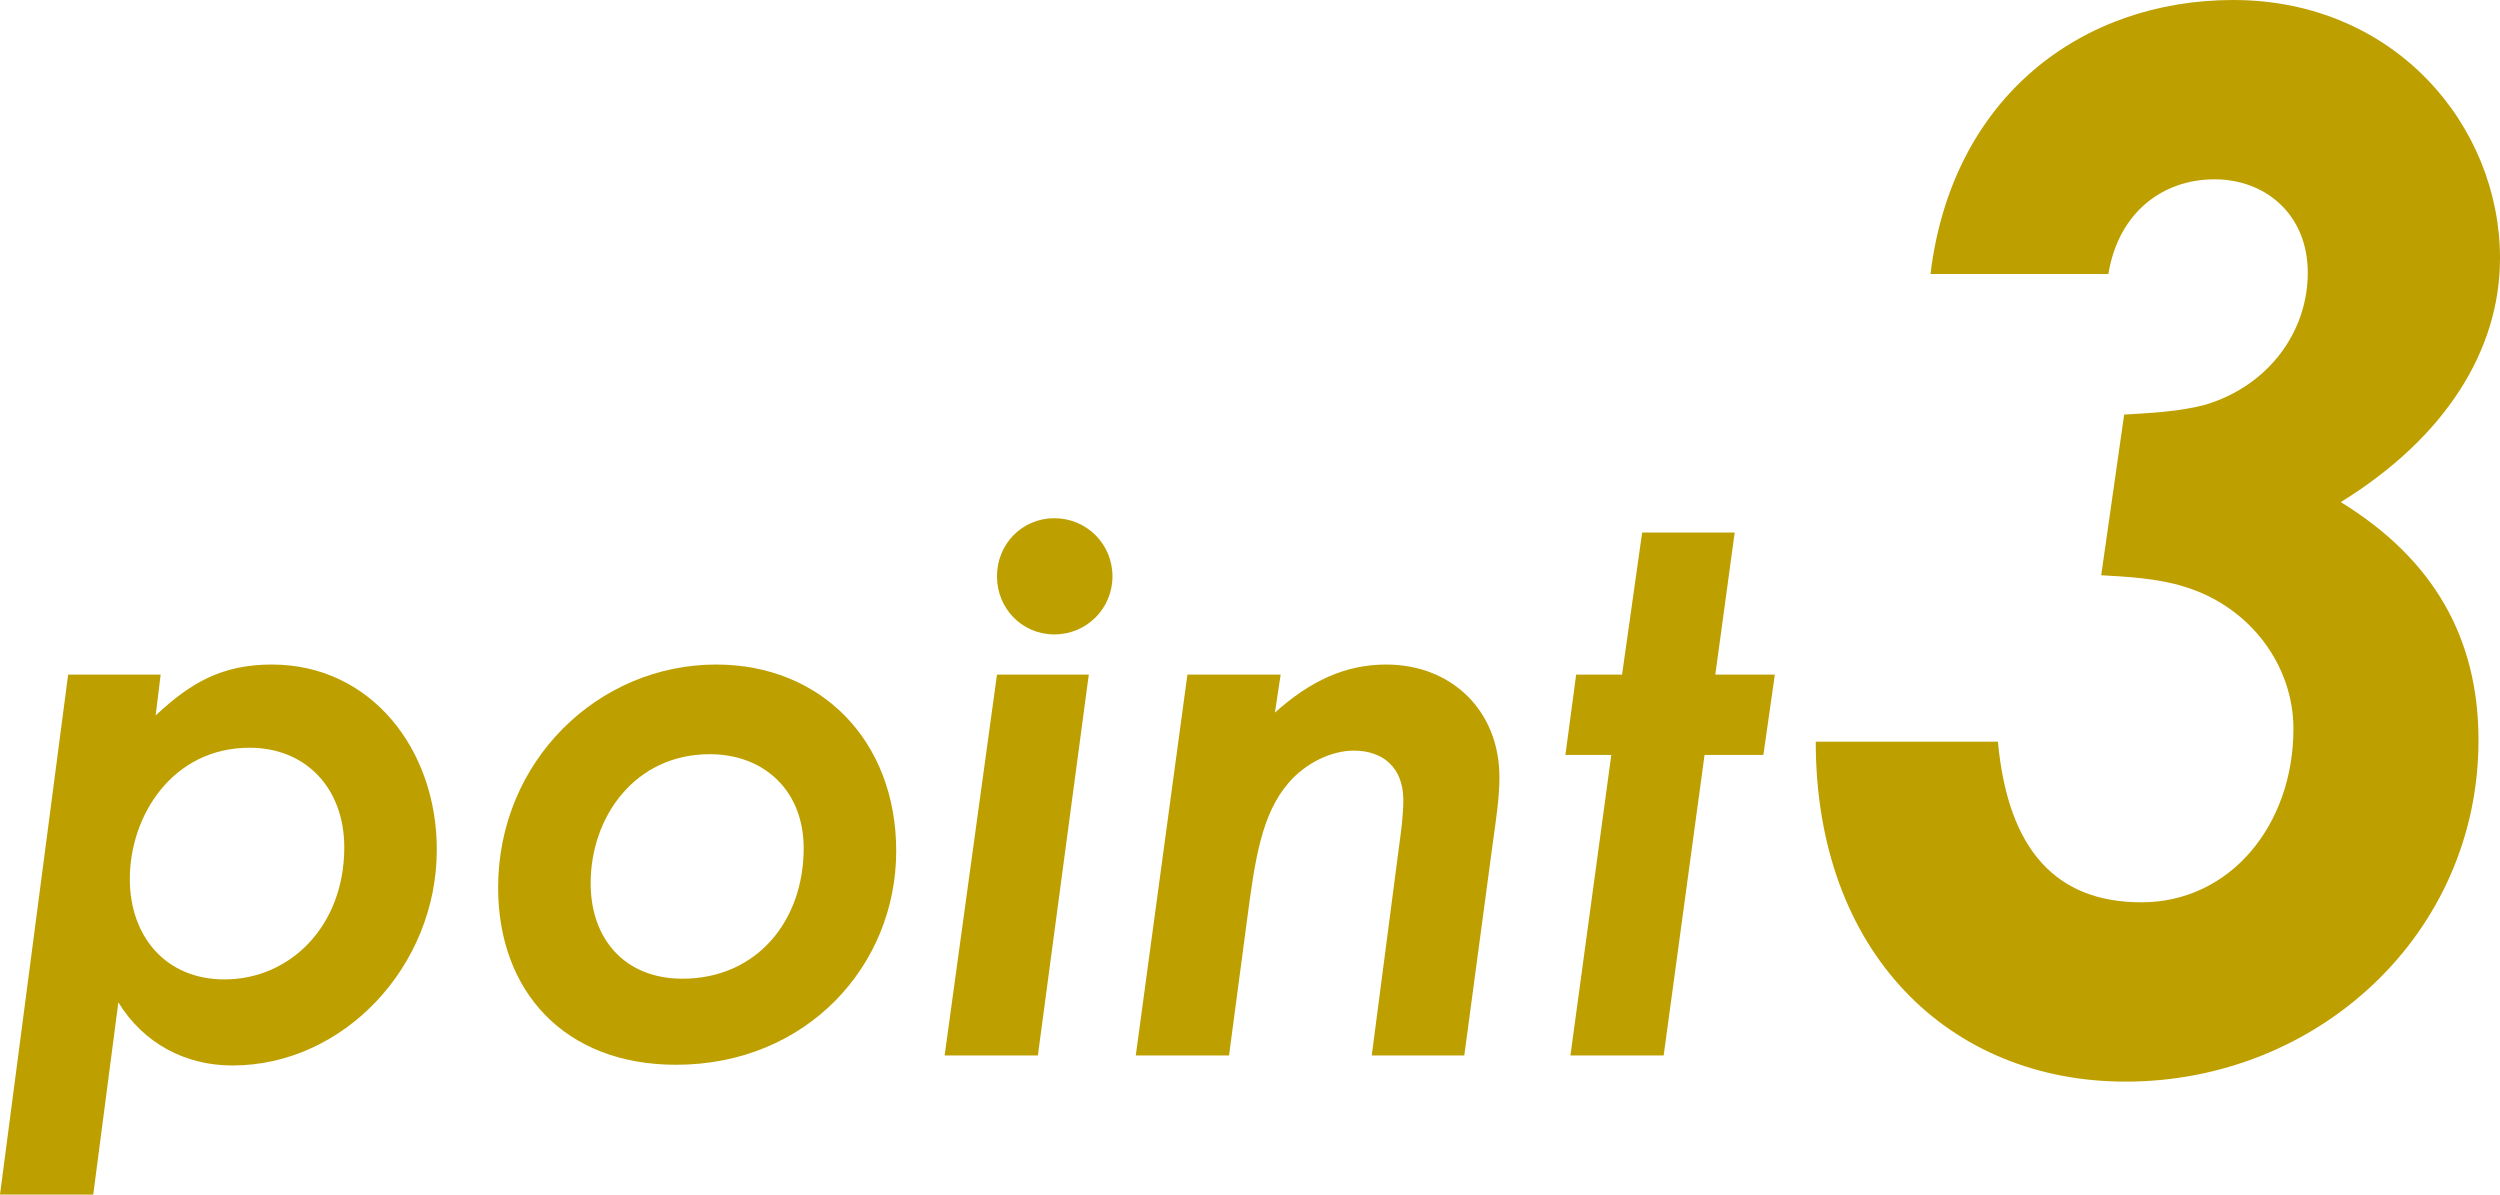
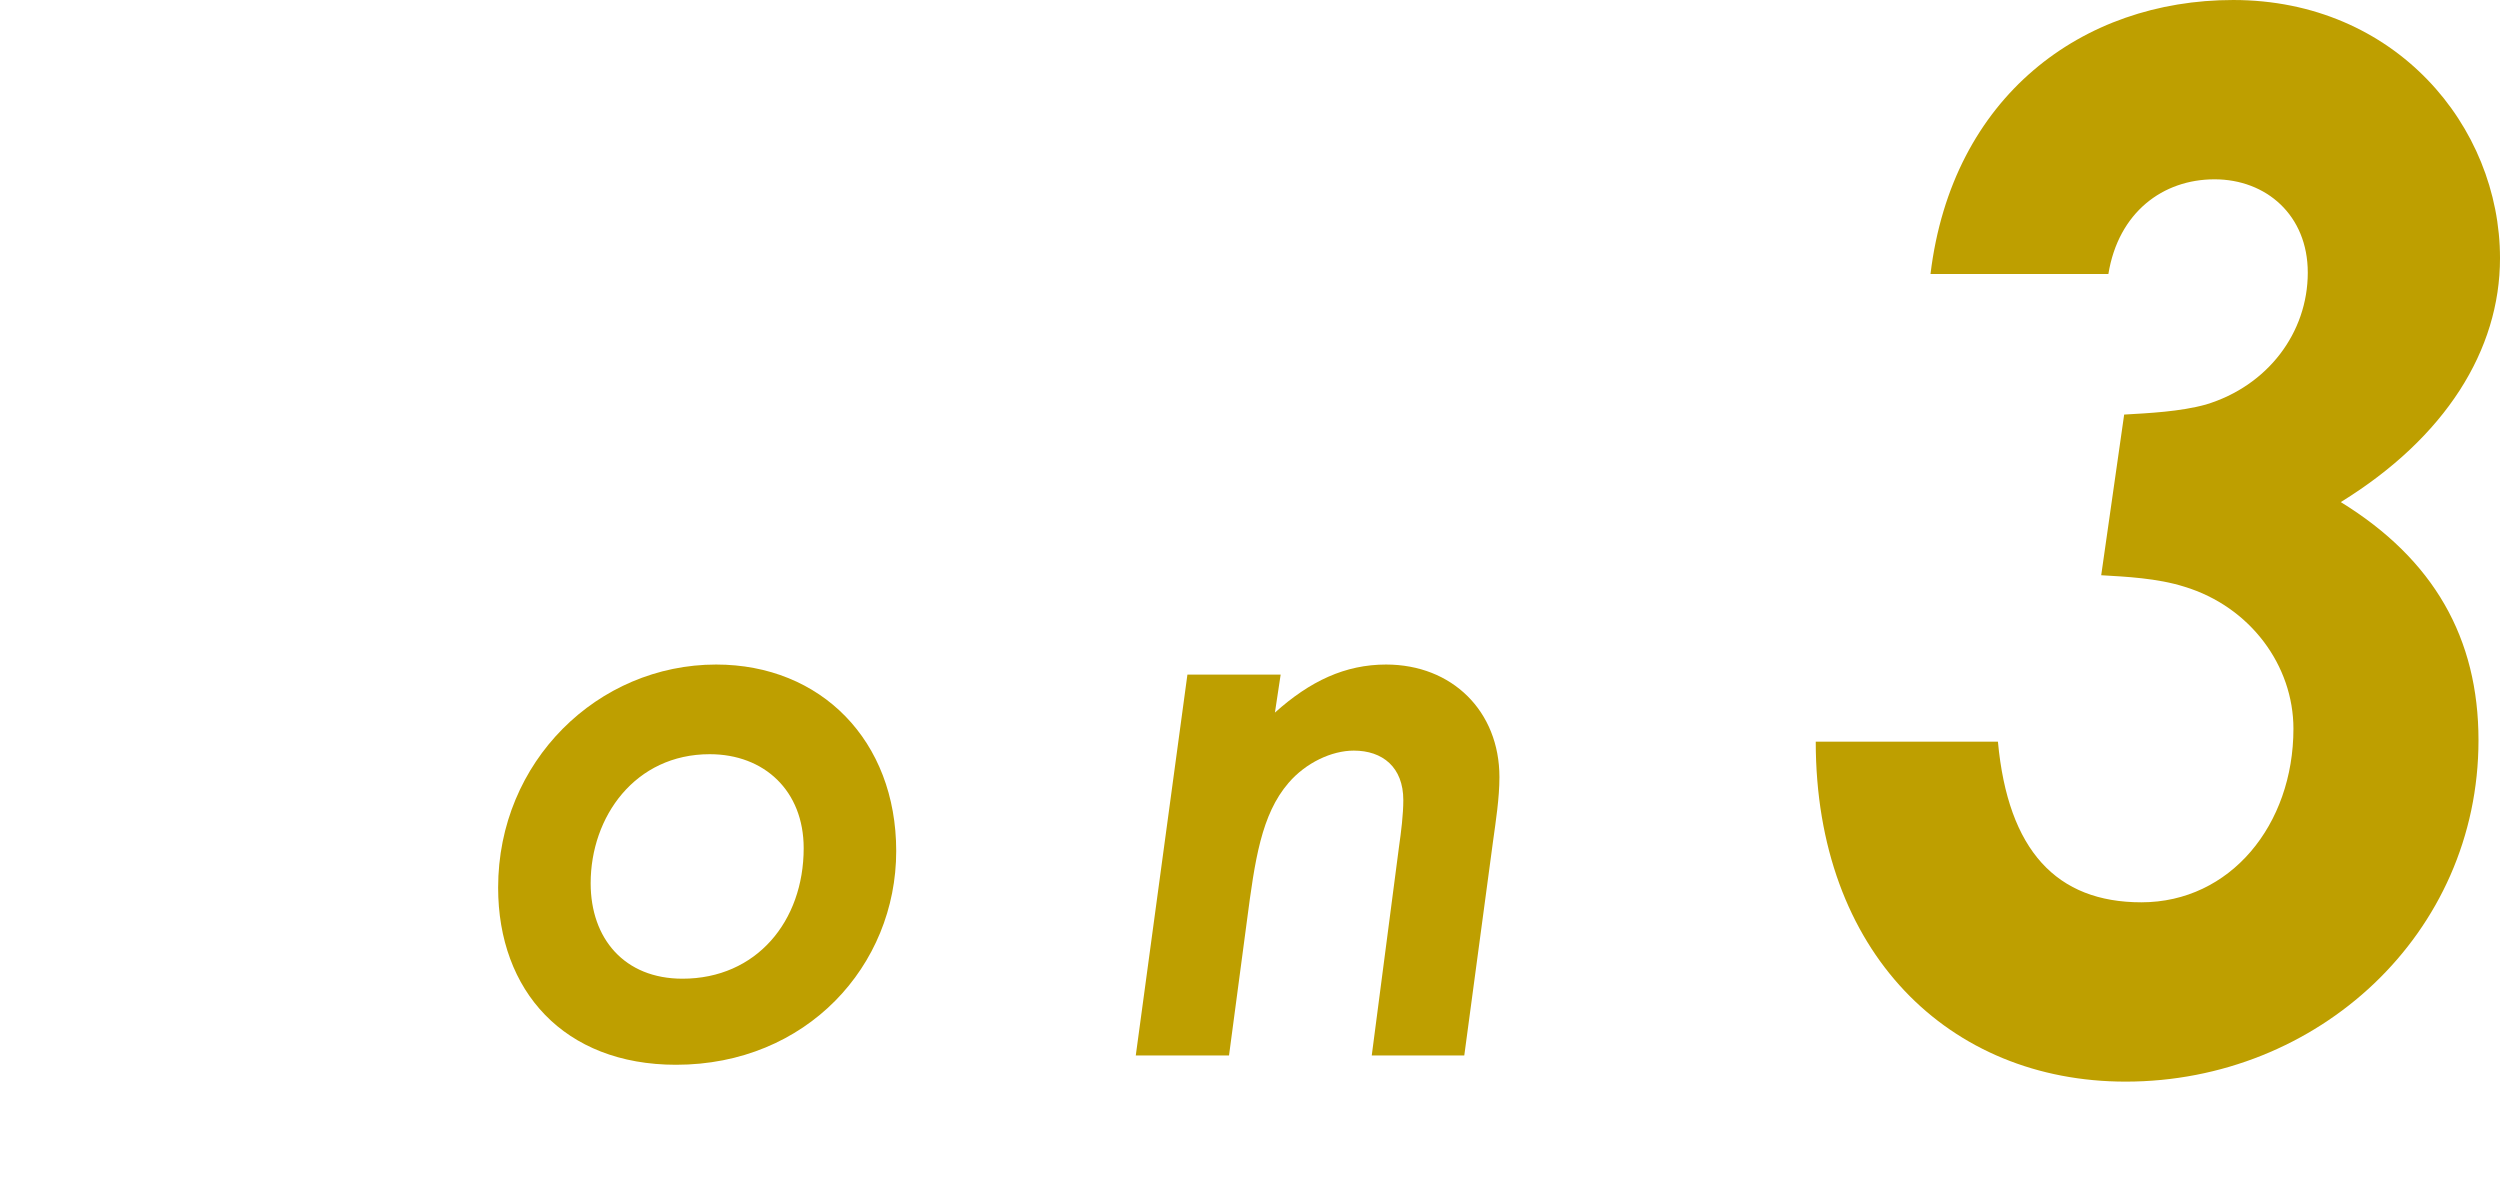
<svg xmlns="http://www.w3.org/2000/svg" viewBox="0 0 69.71 33.32">
  <defs>
    <style>.d{fill:#be9f00;}</style>
  </defs>
  <g id="a" />
  <g id="b">
    <g id="c">
      <g>
-         <path class="d" d="M4.34,19.95c.98-.92,1.86-1.42,3.24-1.42,2.76,0,4.6,2.36,4.6,5.16,0,3.26-2.6,6.02-5.7,6.02-1.32,0-2.48-.62-3.18-1.76l-.7,5.36H0l1.9-14.5h2.58l-.14,1.14Zm-.72,4.56c0,1.6,1,2.8,2.64,2.8,1.82,0,3.34-1.48,3.34-3.68,0-1.66-1.08-2.78-2.64-2.78-2.14,0-3.34,1.88-3.34,3.66Z" />
        <path class="d" d="M24.99,23.73c0,3.2-2.5,5.96-6.14,5.96-3.12,0-4.96-2.06-4.96-4.94,0-3.52,2.78-6.22,6.08-6.22,2.92,0,5.02,2.12,5.02,5.2Zm-8.52,.9c0,1.54,.94,2.66,2.56,2.66,2.06,0,3.38-1.6,3.38-3.64,0-1.6-1.1-2.62-2.62-2.62-2.08,0-3.32,1.74-3.32,3.6Z" />
-         <path class="d" d="M27.8,18.81h2.56l-1.42,10.62h-2.6l1.46-10.62Zm3.22-2.74c0,.9-.72,1.62-1.62,1.62s-1.6-.72-1.6-1.62,.7-1.62,1.6-1.62,1.62,.72,1.62,1.62Z" />
        <path class="d" d="M35.55,19.87c.98-.88,1.96-1.34,3.1-1.34,1.84,0,3.16,1.3,3.16,3.14,0,.58-.1,1.22-.18,1.8l-.8,5.96h-2.58l.76-5.82c.06-.42,.12-.9,.12-1.3,0-.92-.58-1.38-1.38-1.38-.62,0-1.34,.34-1.82,.9-.76,.88-.94,2.16-1.16,3.84l-.5,3.76h-2.6l1.44-10.62h2.6l-.16,1.06Z" />
-         <path class="d" d="M45.79,14.85h2.58l-.54,3.96h1.66l-.32,2.24h-1.64l-1.14,8.38h-2.6l1.14-8.38h-1.28l.3-2.24h1.28l.56-3.96Z" />
        <path class="d" d="M64.35,7.6c0-1.6-1.16-2.6-2.6-2.6s-2.68,.92-2.96,2.64h-4.96c.6-4.96,4.24-7.64,8.44-7.64,4.52,0,7.44,3.52,7.44,7.2,0,2.56-1.52,5-4.44,6.8,2.6,1.6,3.84,3.8,3.84,6.64,0,5.4-4.48,9.52-9.84,9.52-4.92,0-8.64-3.6-8.64-9.48h5.08c.28,3.04,1.64,4.48,4,4.48,2.48,0,4.24-2.16,4.24-4.84,0-1.76-1.2-3.4-3.04-3.96-.76-.24-1.64-.28-2.32-.32l.64-4.48c.68-.04,1.56-.08,2.28-.28,1.72-.52,2.84-2,2.84-3.68Z" />
      </g>
    </g>
  </g>
</svg>